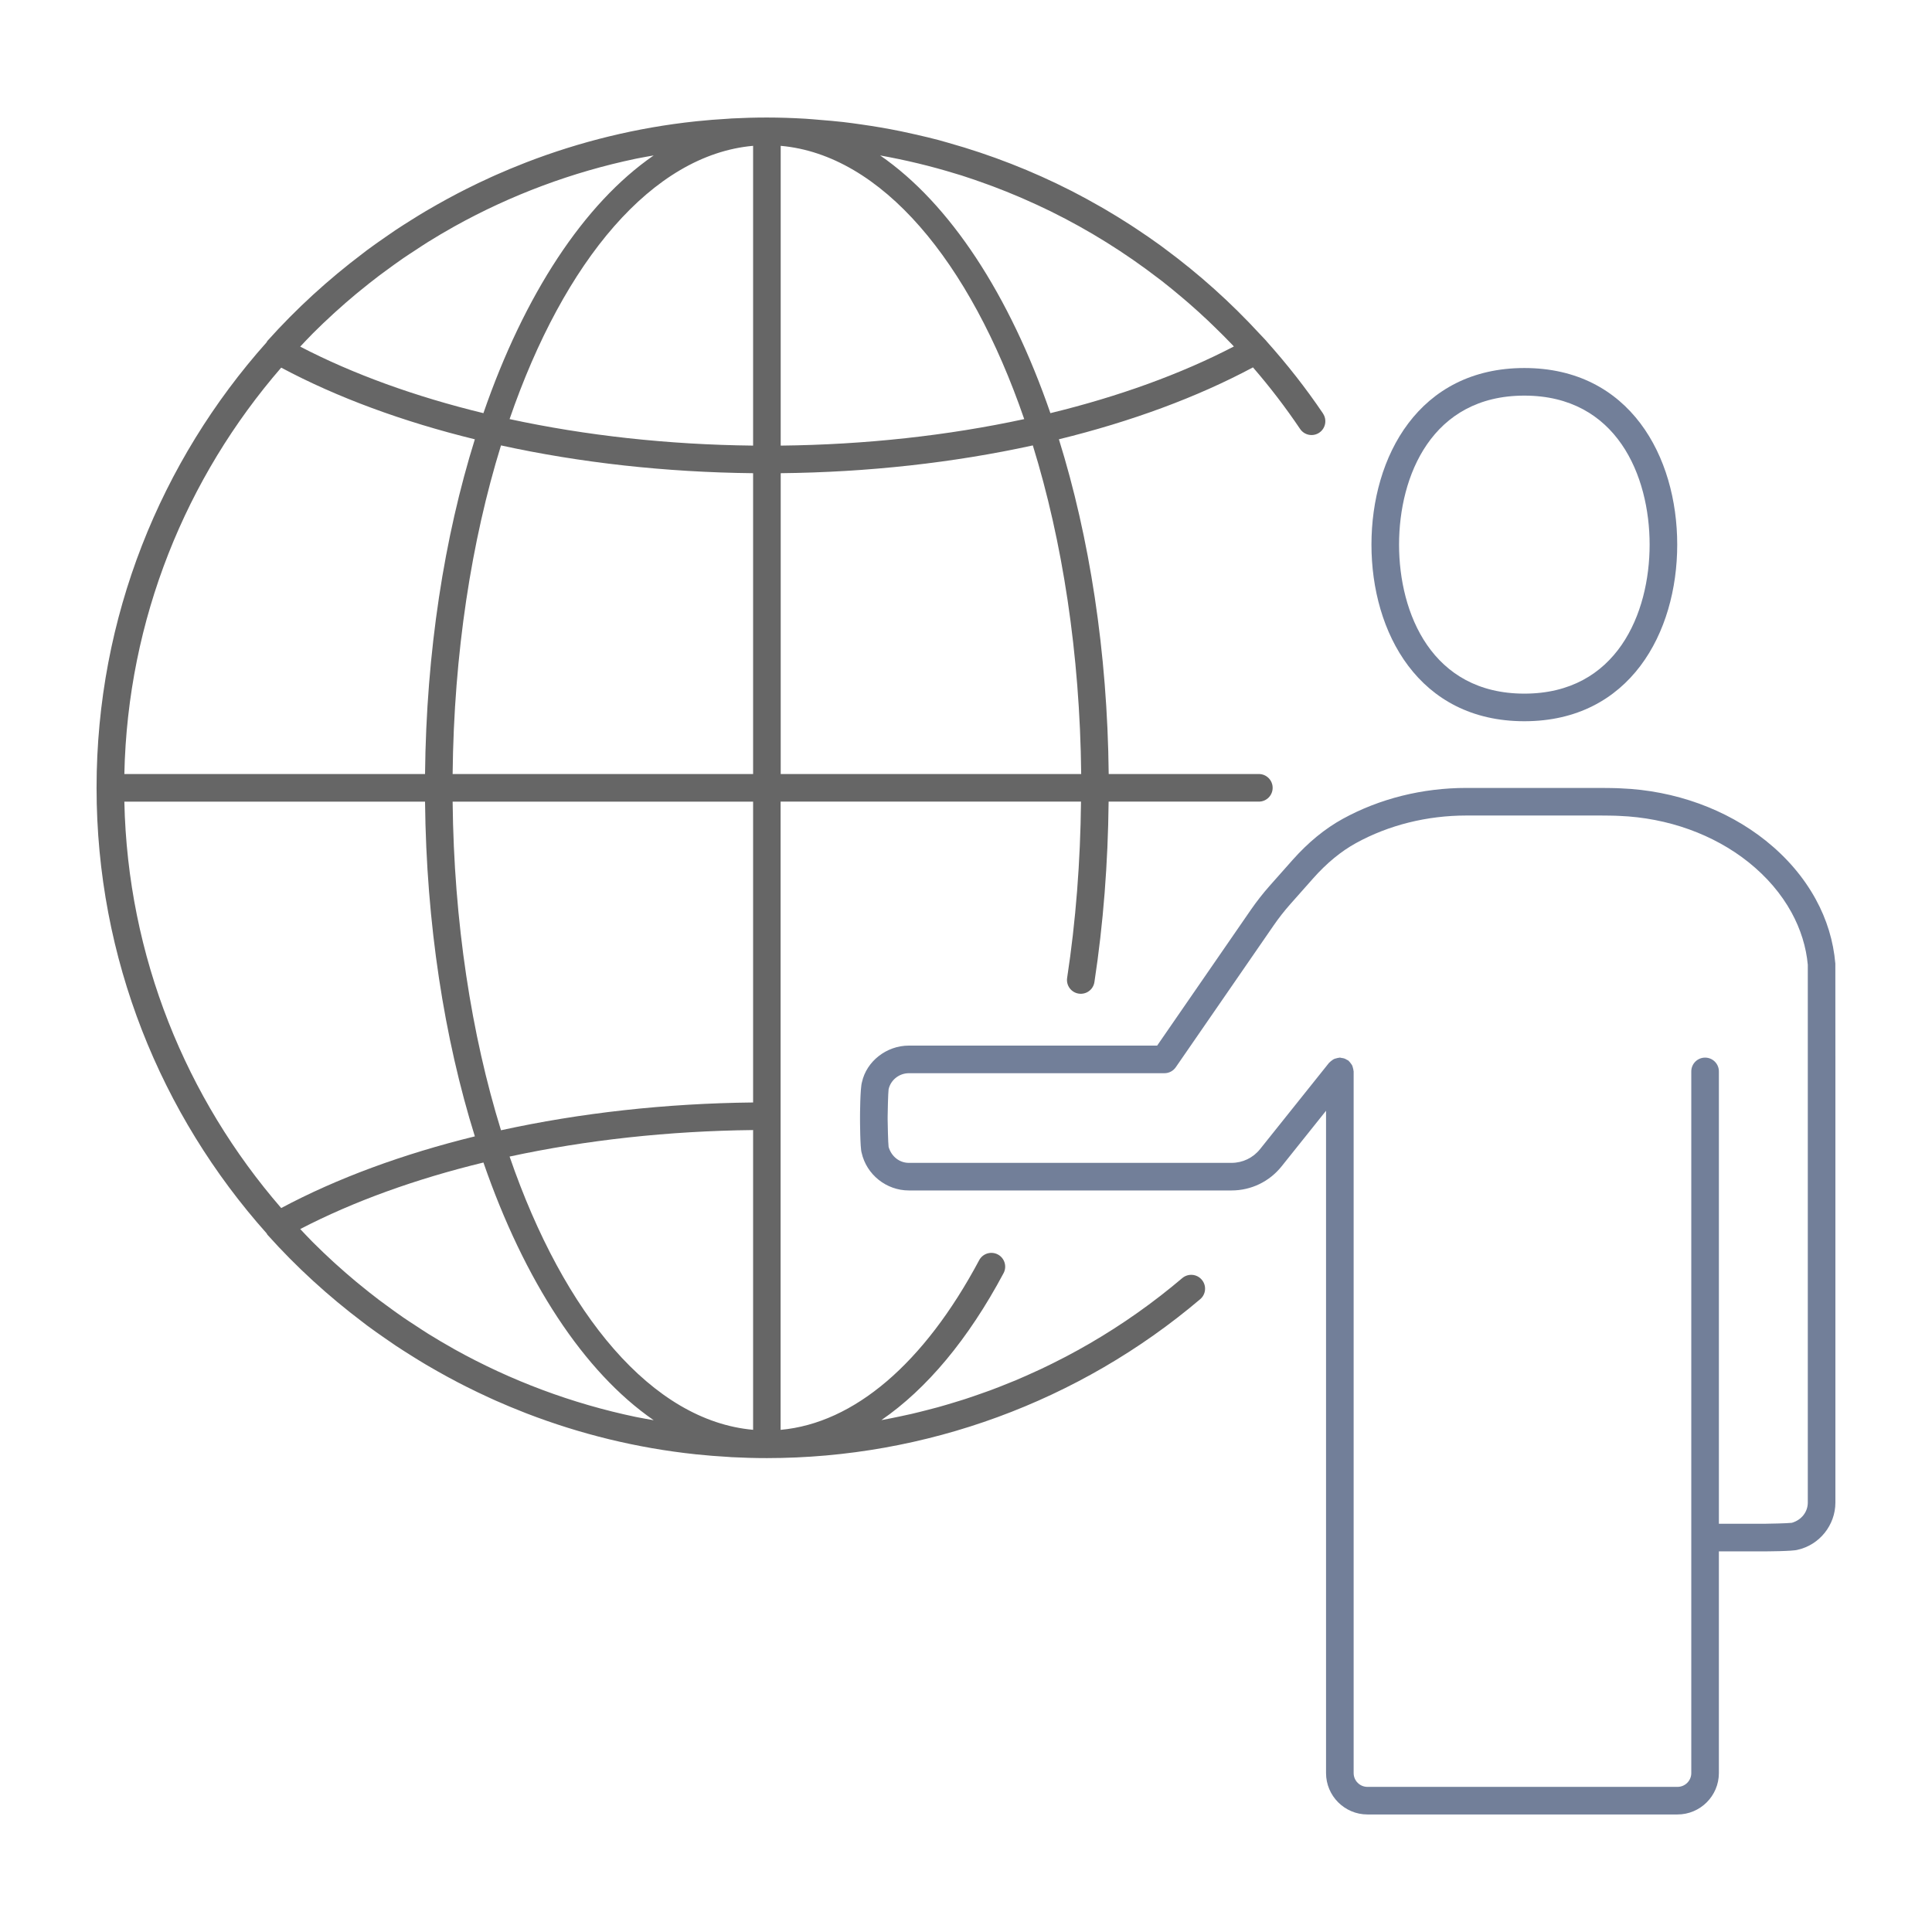
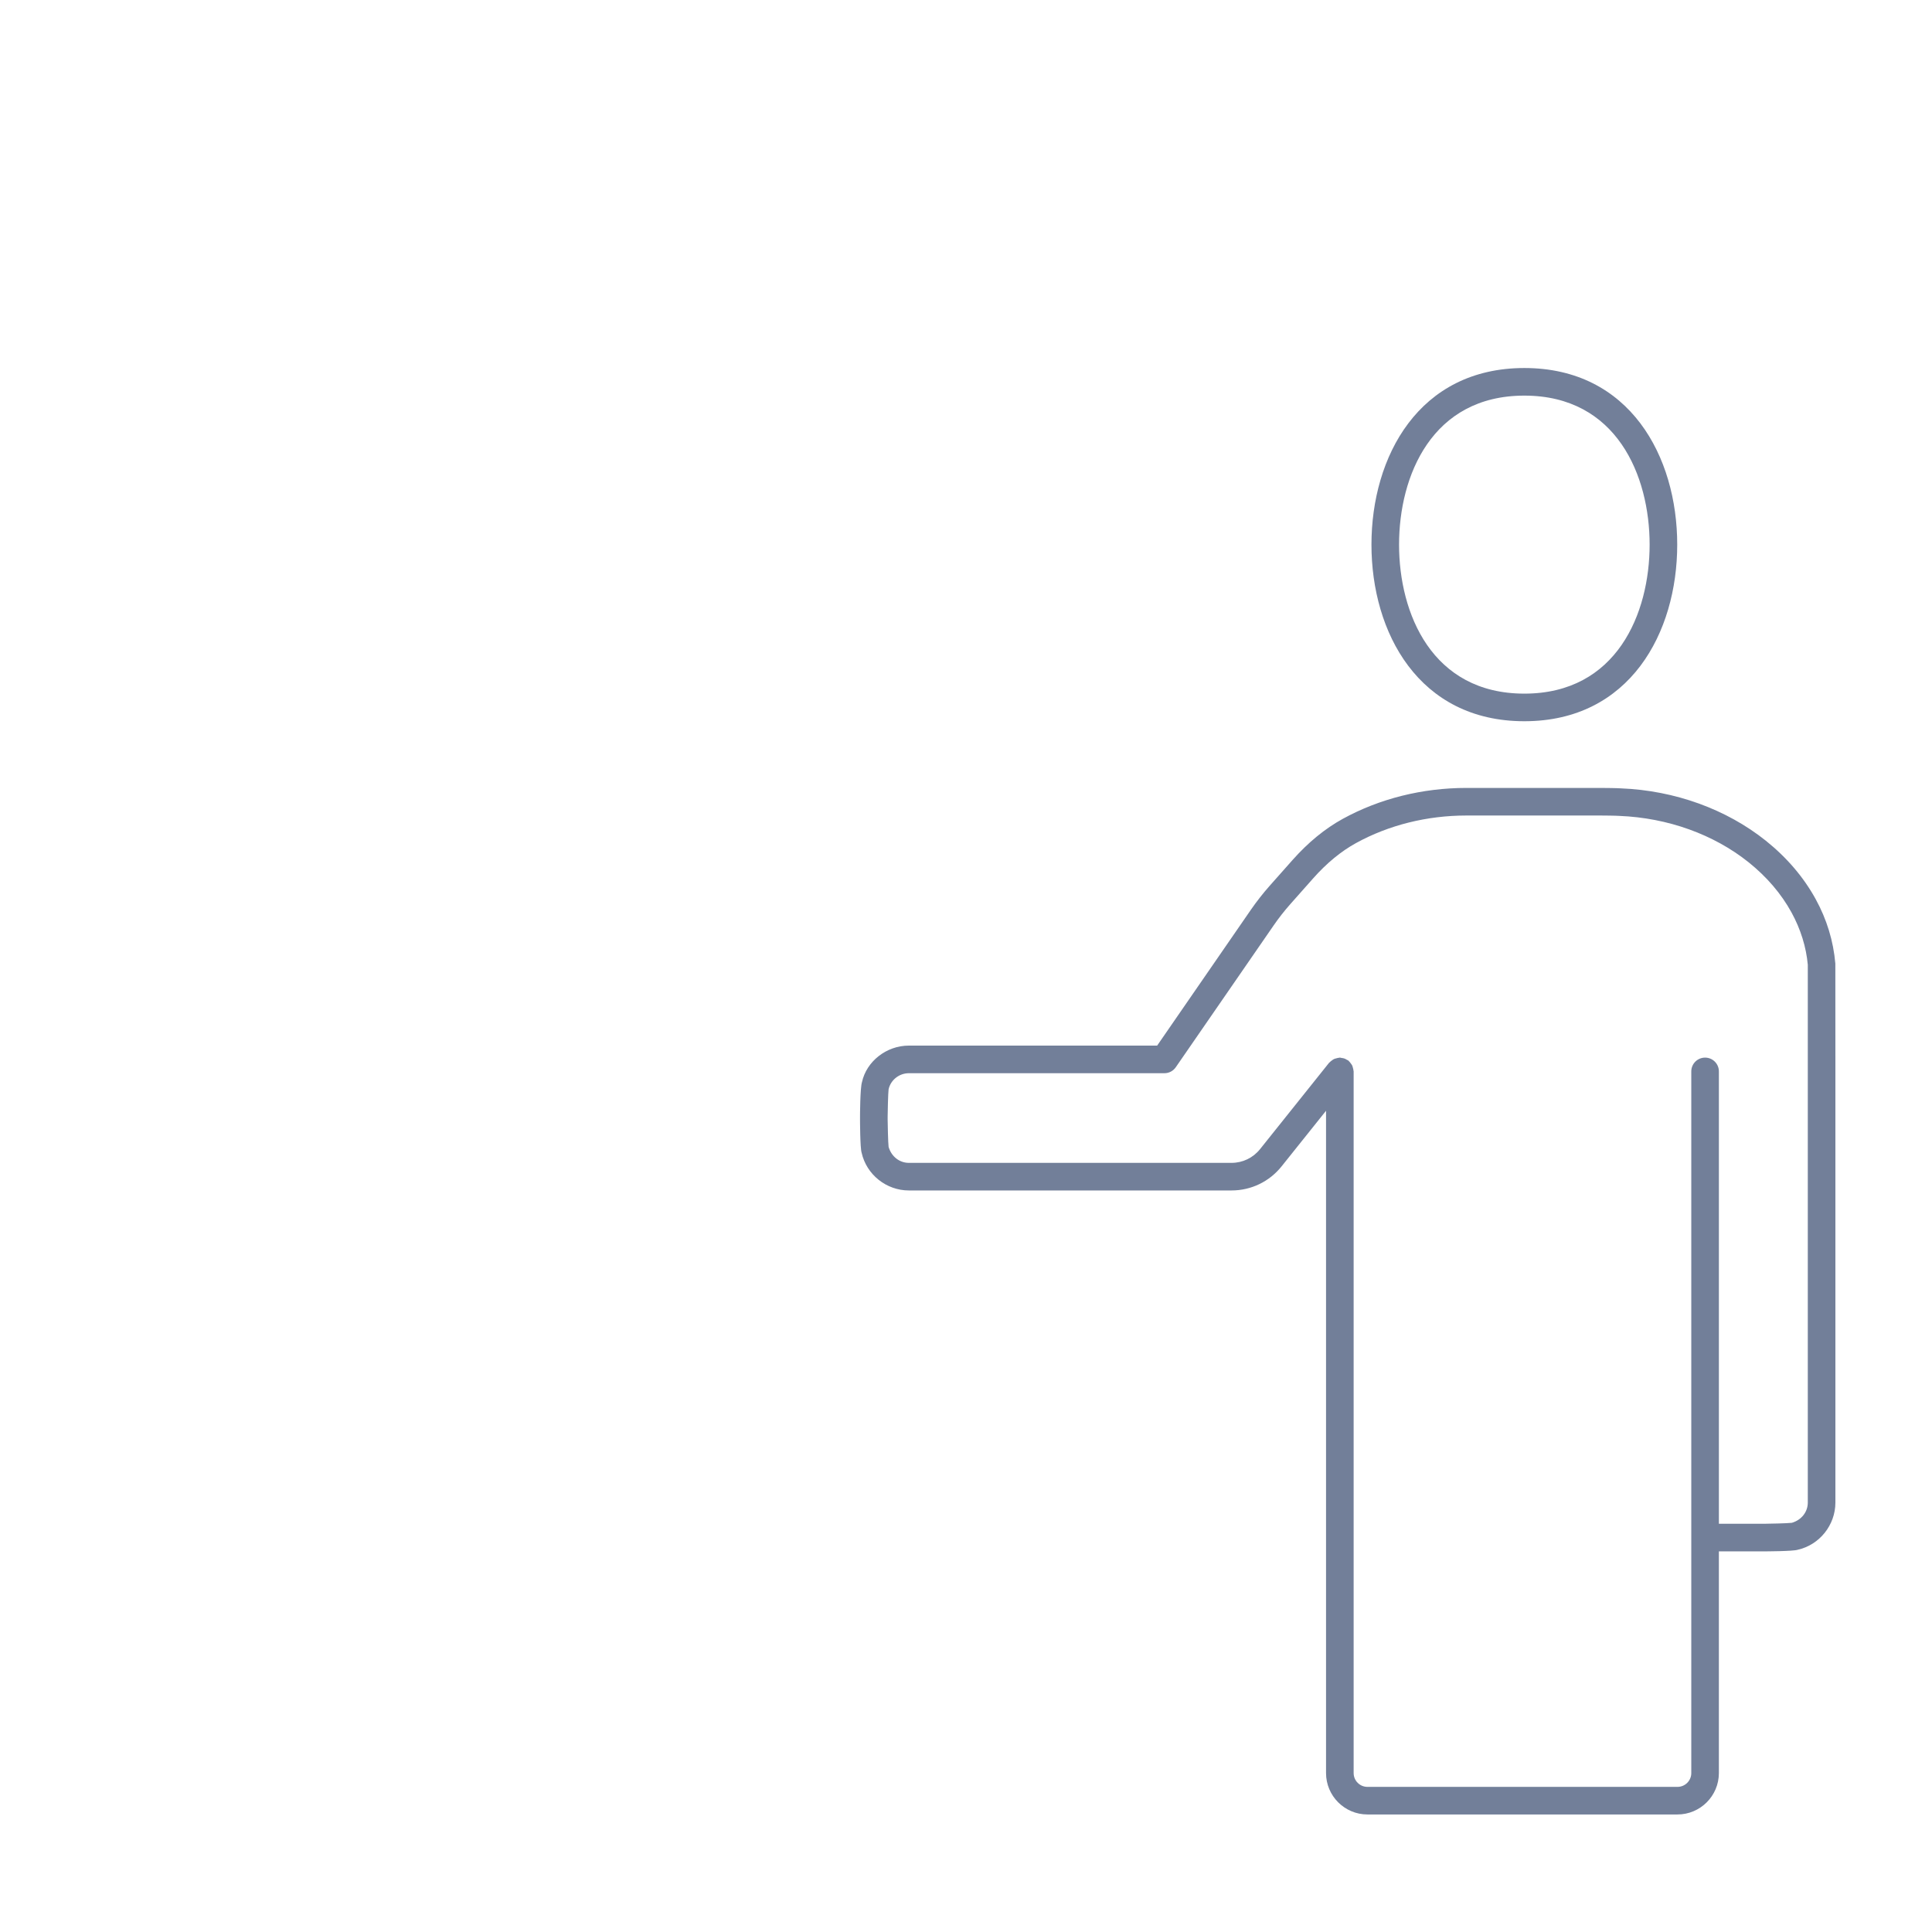
<svg xmlns="http://www.w3.org/2000/svg" id="a" width="140" height="140" viewBox="0 0 140 140">
  <defs>
    <style>.e{fill:#666;}.f{fill:#727f99;}</style>
  </defs>
  <path class="f" d="M110.46,52.263c7.652,0,11.078-6.428,11.078-12.798s-3.426-12.797-11.078-12.797-11.079,6.427-11.079,12.797,3.426,12.798,11.079,12.798ZM110.46,28.668c6.7,0,9.078,5.816,9.078,10.797s-2.378,10.798-9.078,10.798-9.079-5.816-9.079-10.798,2.378-10.797,9.079-10.797ZM132.996,69.831c-.14-1.636-.619-3.209-1.425-4.676-.87-1.585-2.084-3.008-3.609-4.231-2.867-2.292-6.608-3.641-10.496-3.796-.269-.021-1.222-.032-1.496-.032h-9.703c-3.192,0-6.291.774-8.962,2.239-1.287.707-2.512,1.71-3.641,2.983l-1.664,1.876c-.484.548-.94,1.13-1.356,1.731l-6.792,9.843h-17.993c-1.631,0-3.069,1.15-3.395,2.64-.139.423-.143,2.481-.143,2.502v.214c0,.021.004,2.079.116,2.407.352,1.584,1.79,2.734,3.421,2.734h23.38c1.421,0,2.744-.637,3.631-1.746l3.221-4.029v47.993c0,1.654,1.346,3,3,3h22.467c1.654,0,3-1.346,3-3v-16.065h3.302c.021,0,2.075-.004,2.408-.116,1.584-.353,2.733-1.791,2.733-3.42v-31.915l-.004-7.136ZM131,108.882c0,.669-.449,1.264-1.16,1.467-.274.037-1.707.069-1.981.069h-3.302v-32.779c0-.553-.447-1-1-1s-1,.447-1,1v50.845c0,.552-.448,1-1,1h-22.467c-.552,0-1-.448-1-1v-50.845c0-.019-.01-.035-.011-.054-.004-.07-.022-.134-.041-.201-.016-.061-.028-.12-.055-.176-.026-.053-.064-.098-.099-.147-.042-.058-.083-.115-.136-.163-.014-.012-.02-.029-.034-.041-.034-.027-.076-.036-.112-.058-.06-.037-.117-.071-.184-.095-.066-.023-.131-.032-.2-.04-.044-.006-.082-.026-.128-.026-.019,0-.036.01-.055.011-.068.004-.131.022-.196.04-.062.017-.124.029-.181.057-.052.025-.096.062-.144.097-.059.043-.116.083-.165.138-.012.014-.029.02-.041.034l-5.002,6.257c-.505.632-1.259.994-2.068.994h-23.38c-.669,0-1.262-.447-1.468-1.159-.036-.269-.069-1.707-.069-1.982v-.214c0-.277.033-1.734.069-1.974.149-.677.768-1.168,1.468-1.168h18.519c.329,0,.637-.161.823-.432l7.09-10.274c.369-.536.776-1.055,1.207-1.542l1.663-1.876c.977-1.101,2.021-1.96,3.107-2.556,2.376-1.304,5.142-1.993,7.999-1.993h9.703c.247,0,1.103.008,1.38.028,3.501.141,6.827,1.335,9.362,3.361,1.318,1.057,2.363,2.279,3.106,3.633.67,1.221,1.069,2.527,1.182,3.798v38.966Z" />
-   <path class="e" d="M95.874,29.968c-1.251-1.855-2.626-3.596-4.094-5.237-.006-.007-.007-.016-.013-.023-.145-.162-.3-.314-.448-.474-2.118-2.304-4.436-4.383-6.923-6.218-.109-.08-.216-.163-.325-.243-.589-.427-1.189-.837-1.796-1.237-.125-.082-.249-.165-.375-.246-.616-.398-1.241-.782-1.874-1.151-.104-.061-.21-.12-.315-.18-.667-.382-1.339-.752-2.024-1.102-.019-.01-.039-.019-.058-.029-2.839-1.448-5.821-2.611-8.906-3.478-.228-.064-.455-.133-.684-.194-.56-.149-1.124-.281-1.69-.41-.352-.08-.705-.159-1.059-.232-.501-.102-1.004-.197-1.51-.283-.444-.076-.889-.143-1.335-.208-.444-.063-.888-.127-1.334-.178-.558-.064-1.119-.111-1.681-.156-.353-.028-.705-.064-1.06-.085-.93-.054-1.863-.087-2.799-.087-.859,0-1.713.024-2.561.068-.078.004-.155.013-.233.018-.785.045-1.565.106-2.339.187-.01.001-.019.003-.029.004-4.274.454-8.38,1.471-12.253,2.964-.054.021-.108.043-.162.064-.703.274-1.398.563-2.085.868-.122.054-.243.11-.365.165-.604.274-1.201.56-1.791.858-.197.099-.393.2-.589.302-.495.259-.985.525-1.47.8-.275.155-.548.311-.82.472-.382.227-.759.46-1.135.697-.354.222-.706.445-1.054.676-.26.173-.515.353-.771.531-.442.306-.882.614-1.314.935-.107.08-.21.163-.316.243-2.481,1.875-4.804,3.986-6.909,6.337-.026.029-.033.067-.054.098-7.658,8.589-12.323,19.9-12.323,32.285s4.666,23.697,12.324,32.285c.022.03.028.068.054.097,2.104,2.35,4.424,4.459,6.903,6.333.109.082.215.167.324.249.43.32.869.627,1.309.932.257.179.514.359.775.533.348.231.7.454,1.054.676.375.237.752.47,1.134.697.272.161.545.317.82.472.484.275.973.541,1.467.799.197.103.395.204.593.304.588.297,1.183.581,1.785.855.124.056.247.113.371.168.684.304,1.377.592,2.077.865.056.022.112.045.169.067,3.87,1.492,7.974,2.509,12.245,2.962.012.001.023.003.035.004.778.082,1.561.143,2.349.188.074.004.147.013.221.017.849.044,1.703.068,2.562.068,11.496,0,22.648-4.089,31.402-11.515.422-.357.474-.988.116-1.409,0,0,0,0-.001,0-.001-.002-.001-.003-.003-.005-.359-.421-.988-.47-1.41-.115-2.098,1.781-4.34,3.361-6.695,4.73,0,0,0,0,0,0-.577.335-1.16.657-1.75.967-.076.04-.153.076-.229.116-.515.267-1.034.527-1.559.774-.131.062-.264.119-.396.18-.473.218-.948.431-1.428.633-.172.072-.347.139-.52.21-.443.18-.887.357-1.335.523-.206.077-.415.147-.623.221-.419.149-.839.295-1.262.432-.235.076-.472.146-.708.218-.4.122-.801.243-1.205.354-.257.071-.515.136-.773.202-.387.1-.775.198-1.164.288-.276.064-.553.122-.83.18-.375.079-.751.157-1.128.227-.066.012-.132.022-.197.034,3.28-2.255,6.295-5.85,8.852-10.646.26-.487.075-1.094-.412-1.354-.49-.258-1.093-.074-1.354.412-3.993,7.492-9.069,11.813-14.39,12.296v-45.524h21.768c-.046,4.35-.375,8.644-1.005,12.773-.084.546.291,1.057.837,1.14.556.082,1.057-.292,1.14-.837.646-4.229.983-8.625,1.029-13.076h10.886c.553,0,1-.447,1-1s-.447-1-1-1h-10.88c-.092-8.866-1.396-17.159-3.609-24.256,5.23-1.283,10.006-3.04,14.063-5.211,1.218,1.408,2.36,2.896,3.415,4.462.31.459.931.578,1.388.271.458-.309.579-.931.271-1.388ZM46.073,102.677c-4.61-.964-9.042-2.621-13.142-4.903-.03-.017-.059-.035-.089-.052-.609-.341-1.209-.696-1.802-1.064-.317-.197-.626-.405-.938-.609-.296-.193-.593-.384-.884-.584-.421-.29-.835-.591-1.246-.895-.17-.125-.341-.248-.51-.375-.468-.355-.928-.721-1.381-1.093-.102-.084-.205-.166-.307-.251-.487-.407-.966-.824-1.437-1.25-.061-.056-.123-.111-.184-.167-.493-.451-.977-.913-1.45-1.385-.033-.033-.065-.066-.098-.099-.289-.29-.567-.592-.849-.889,3.852-2.001,8.357-3.626,13.276-4.821,2.958,8.567,7.276,15.183,12.338,18.674-.373-.067-.747-.127-1.118-.203-.059-.012-.119-.023-.178-.035ZM36.927,83.809c5.525-1.194,11.513-1.855,17.646-1.921v21.721c-7.291-.647-13.7-8.33-17.646-19.801ZM54.573,79.889c-6.344.067-12.545.76-18.269,2.014-2.142-6.925-3.414-15.075-3.505-23.813h21.774v21.8ZM22.612,24.218c.027-.027.054-.055.081-.082.478-.476.966-.942,1.464-1.397.057-.052.114-.104.171-.155.473-.429.955-.848,1.445-1.257.101-.084.203-.165.304-.248.454-.373.915-.739,1.383-1.094.169-.128.341-.251.512-.377.41-.303.823-.603,1.243-.893.295-.203.596-.396.895-.591.308-.202.613-.407.926-.602.606-.376,1.22-.74,1.842-1.087.016-.009.032-.019.049-.028,4.102-2.283,8.536-3.94,13.147-4.905.057-.012.115-.022.172-.034.372-.076.748-.136,1.122-.204-5.063,3.491-9.38,10.108-12.338,18.675-4.919-1.195-9.424-2.82-13.276-4.821.285-.301.565-.605.858-.899ZM54.573,10.568v21.722c-6.133-.066-12.122-.726-17.647-1.921,3.947-11.472,10.356-19.155,17.647-19.802ZM54.573,34.29v21.799h-21.774c.091-8.738,1.363-16.888,3.505-23.813,5.723,1.253,11.924,1.947,18.269,2.014ZM56.573,10.568c7.291.647,13.7,8.33,17.646,19.802-5.525,1.194-11.513,1.855-17.646,1.921V10.568ZM20.377,26.64c4.051,2.164,8.816,3.915,14.032,5.194-2.214,7.097-3.517,15.39-3.609,24.256H9.011c.238-11.245,4.49-21.513,11.366-29.45ZM30.8,58.09c.092,8.866,1.396,17.159,3.61,24.256-5.216,1.279-9.981,3.031-14.033,5.194-6.876-7.937-11.128-18.205-11.366-29.45h21.789ZM78.347,56.09h-21.774v-21.8c6.344-.067,12.545-.76,18.269-2.014,2.142,6.925,3.414,15.075,3.505,23.813ZM76.116,29.938c-2.958-8.567-7.275-15.183-12.338-18.674,1.85.333,3.675.769,5.464,1.32.145.045.292.085.437.131.626.199,1.246.416,1.862.641.148.054.297.107.445.163.628.237,1.252.487,1.869.751.11.047.219.095.329.143.654.286,1.303.582,1.944.897.011.005.022.011.034.017,2.75,1.356,5.366,2.987,7.811,4.868.069.053.14.104.209.158.519.404,1.026.823,1.529,1.249.148.126.296.251.442.378.464.404.92.818,1.369,1.241.171.161.339.325.507.489.431.418.857.842,1.273,1.278.037.039.072.08.109.119-3.855,2.005-8.367,3.633-13.293,4.831Z" />
</svg>